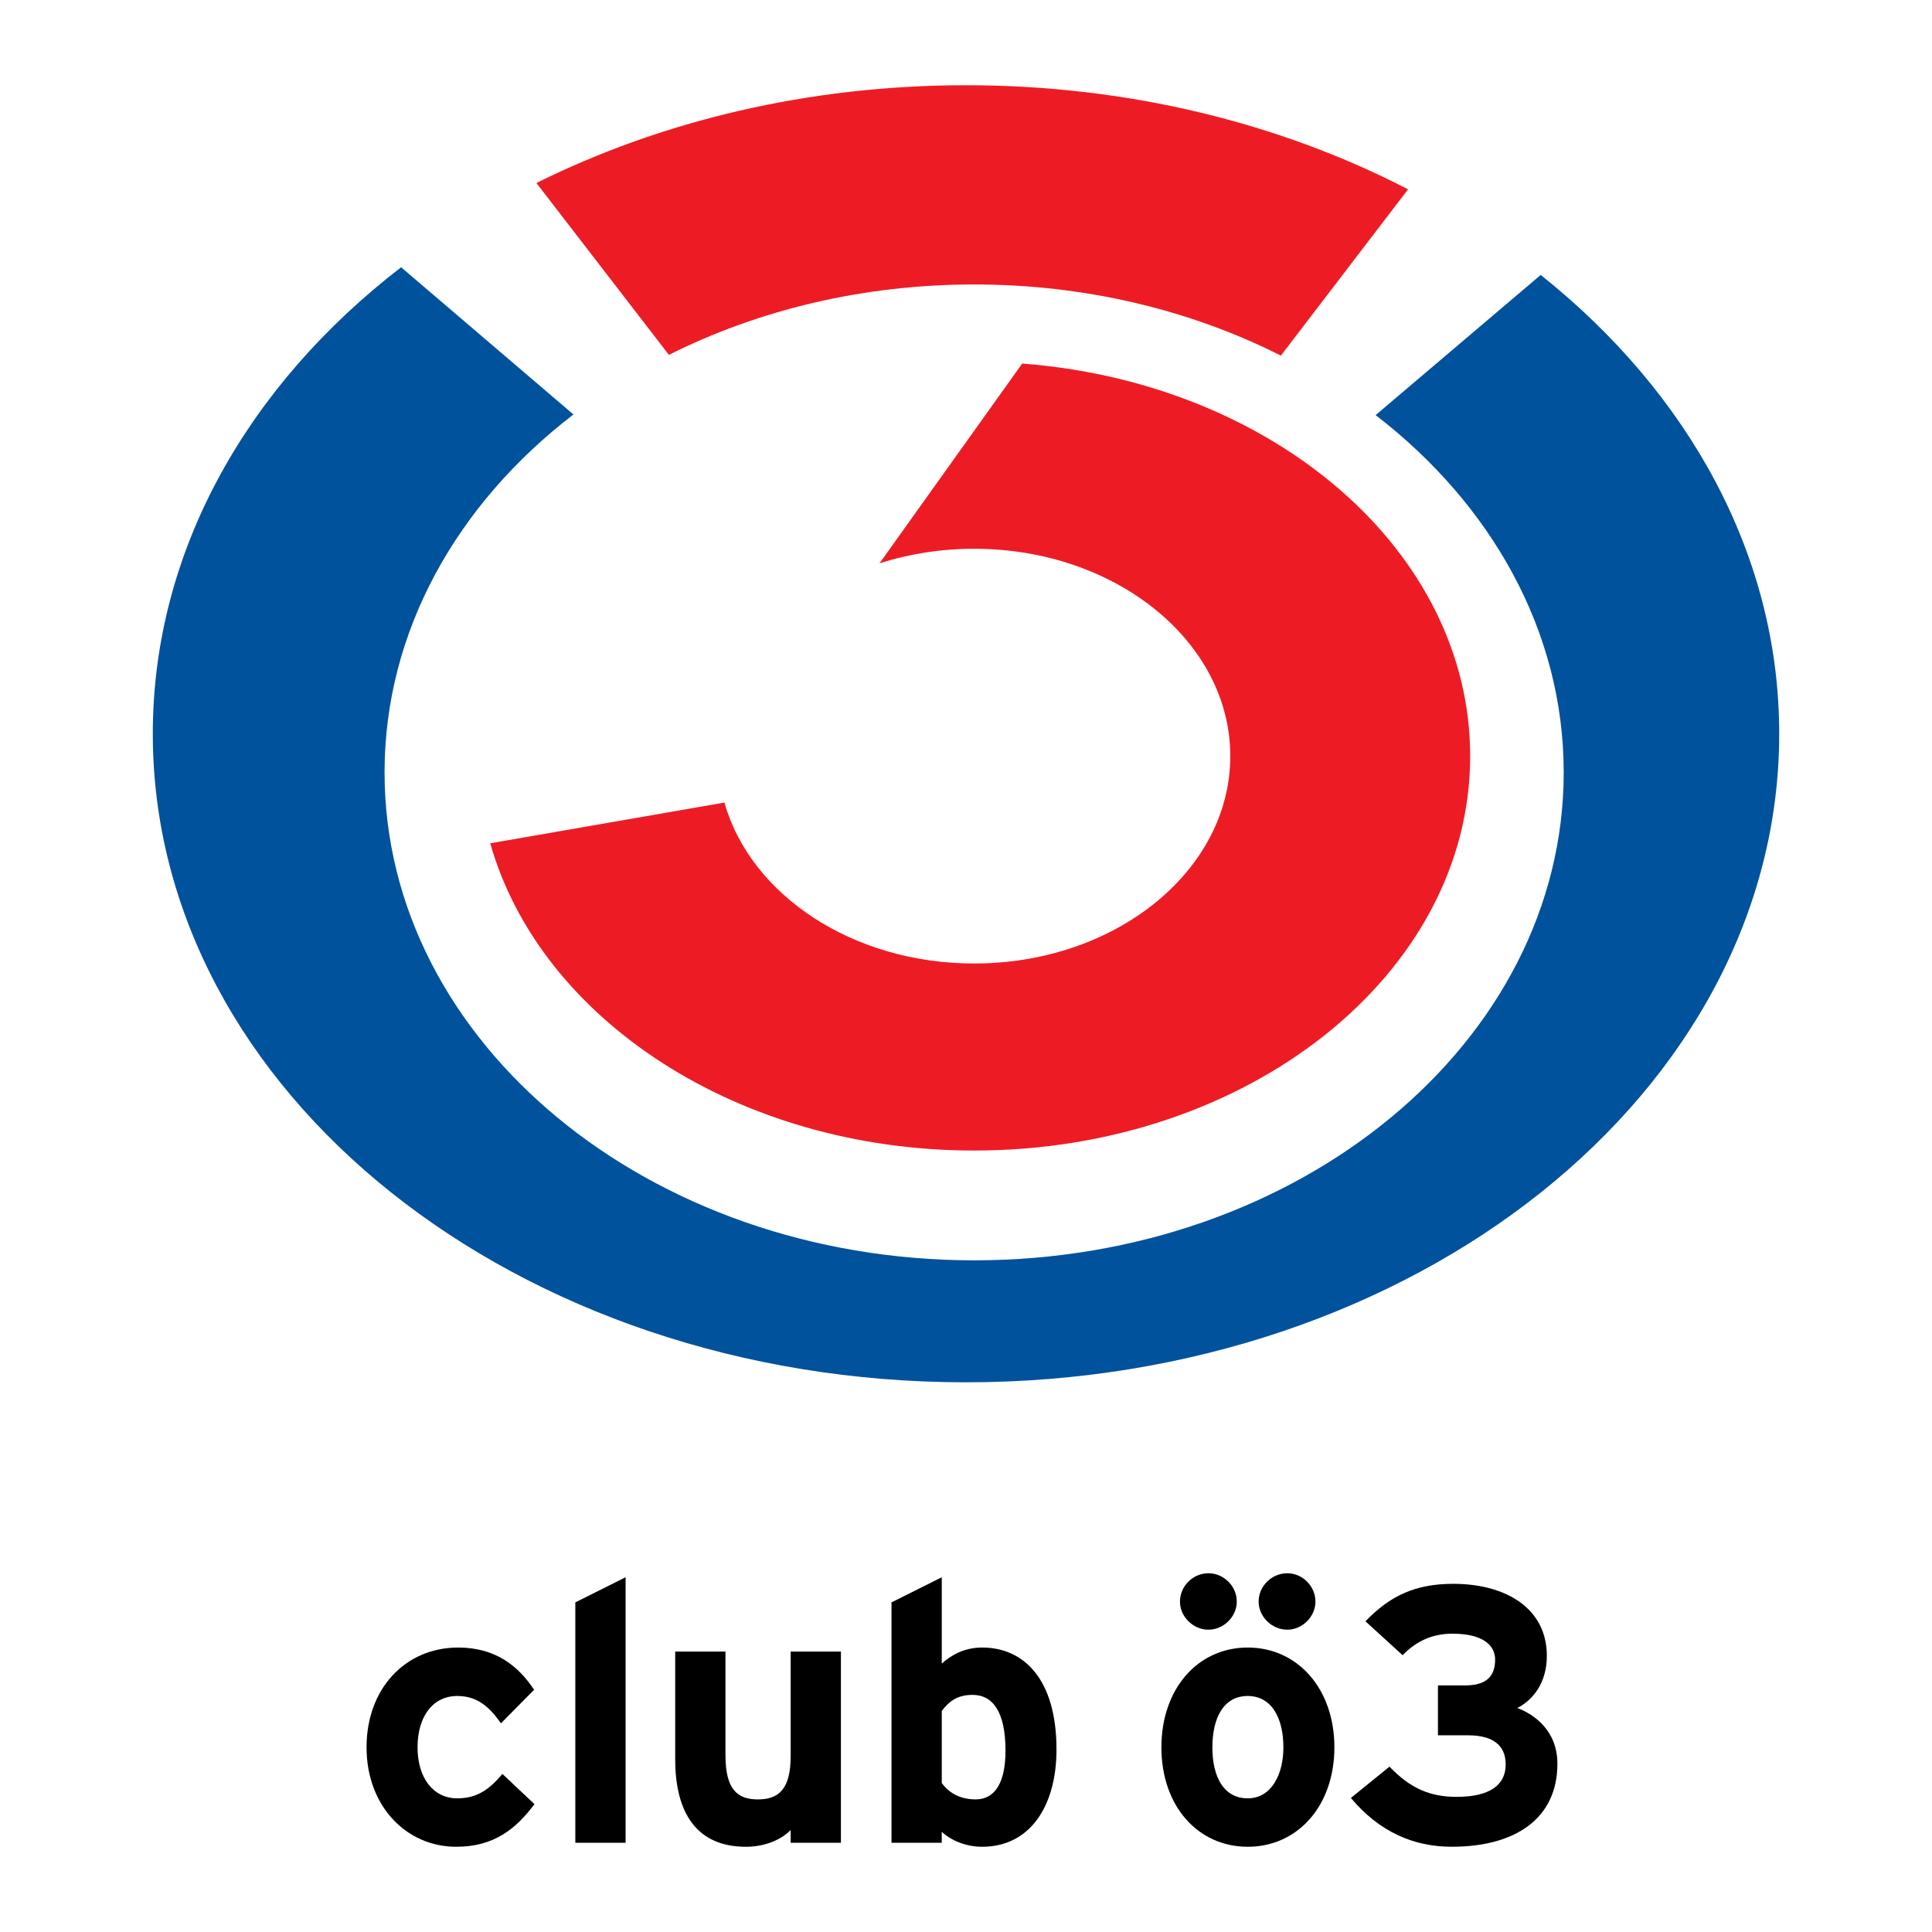
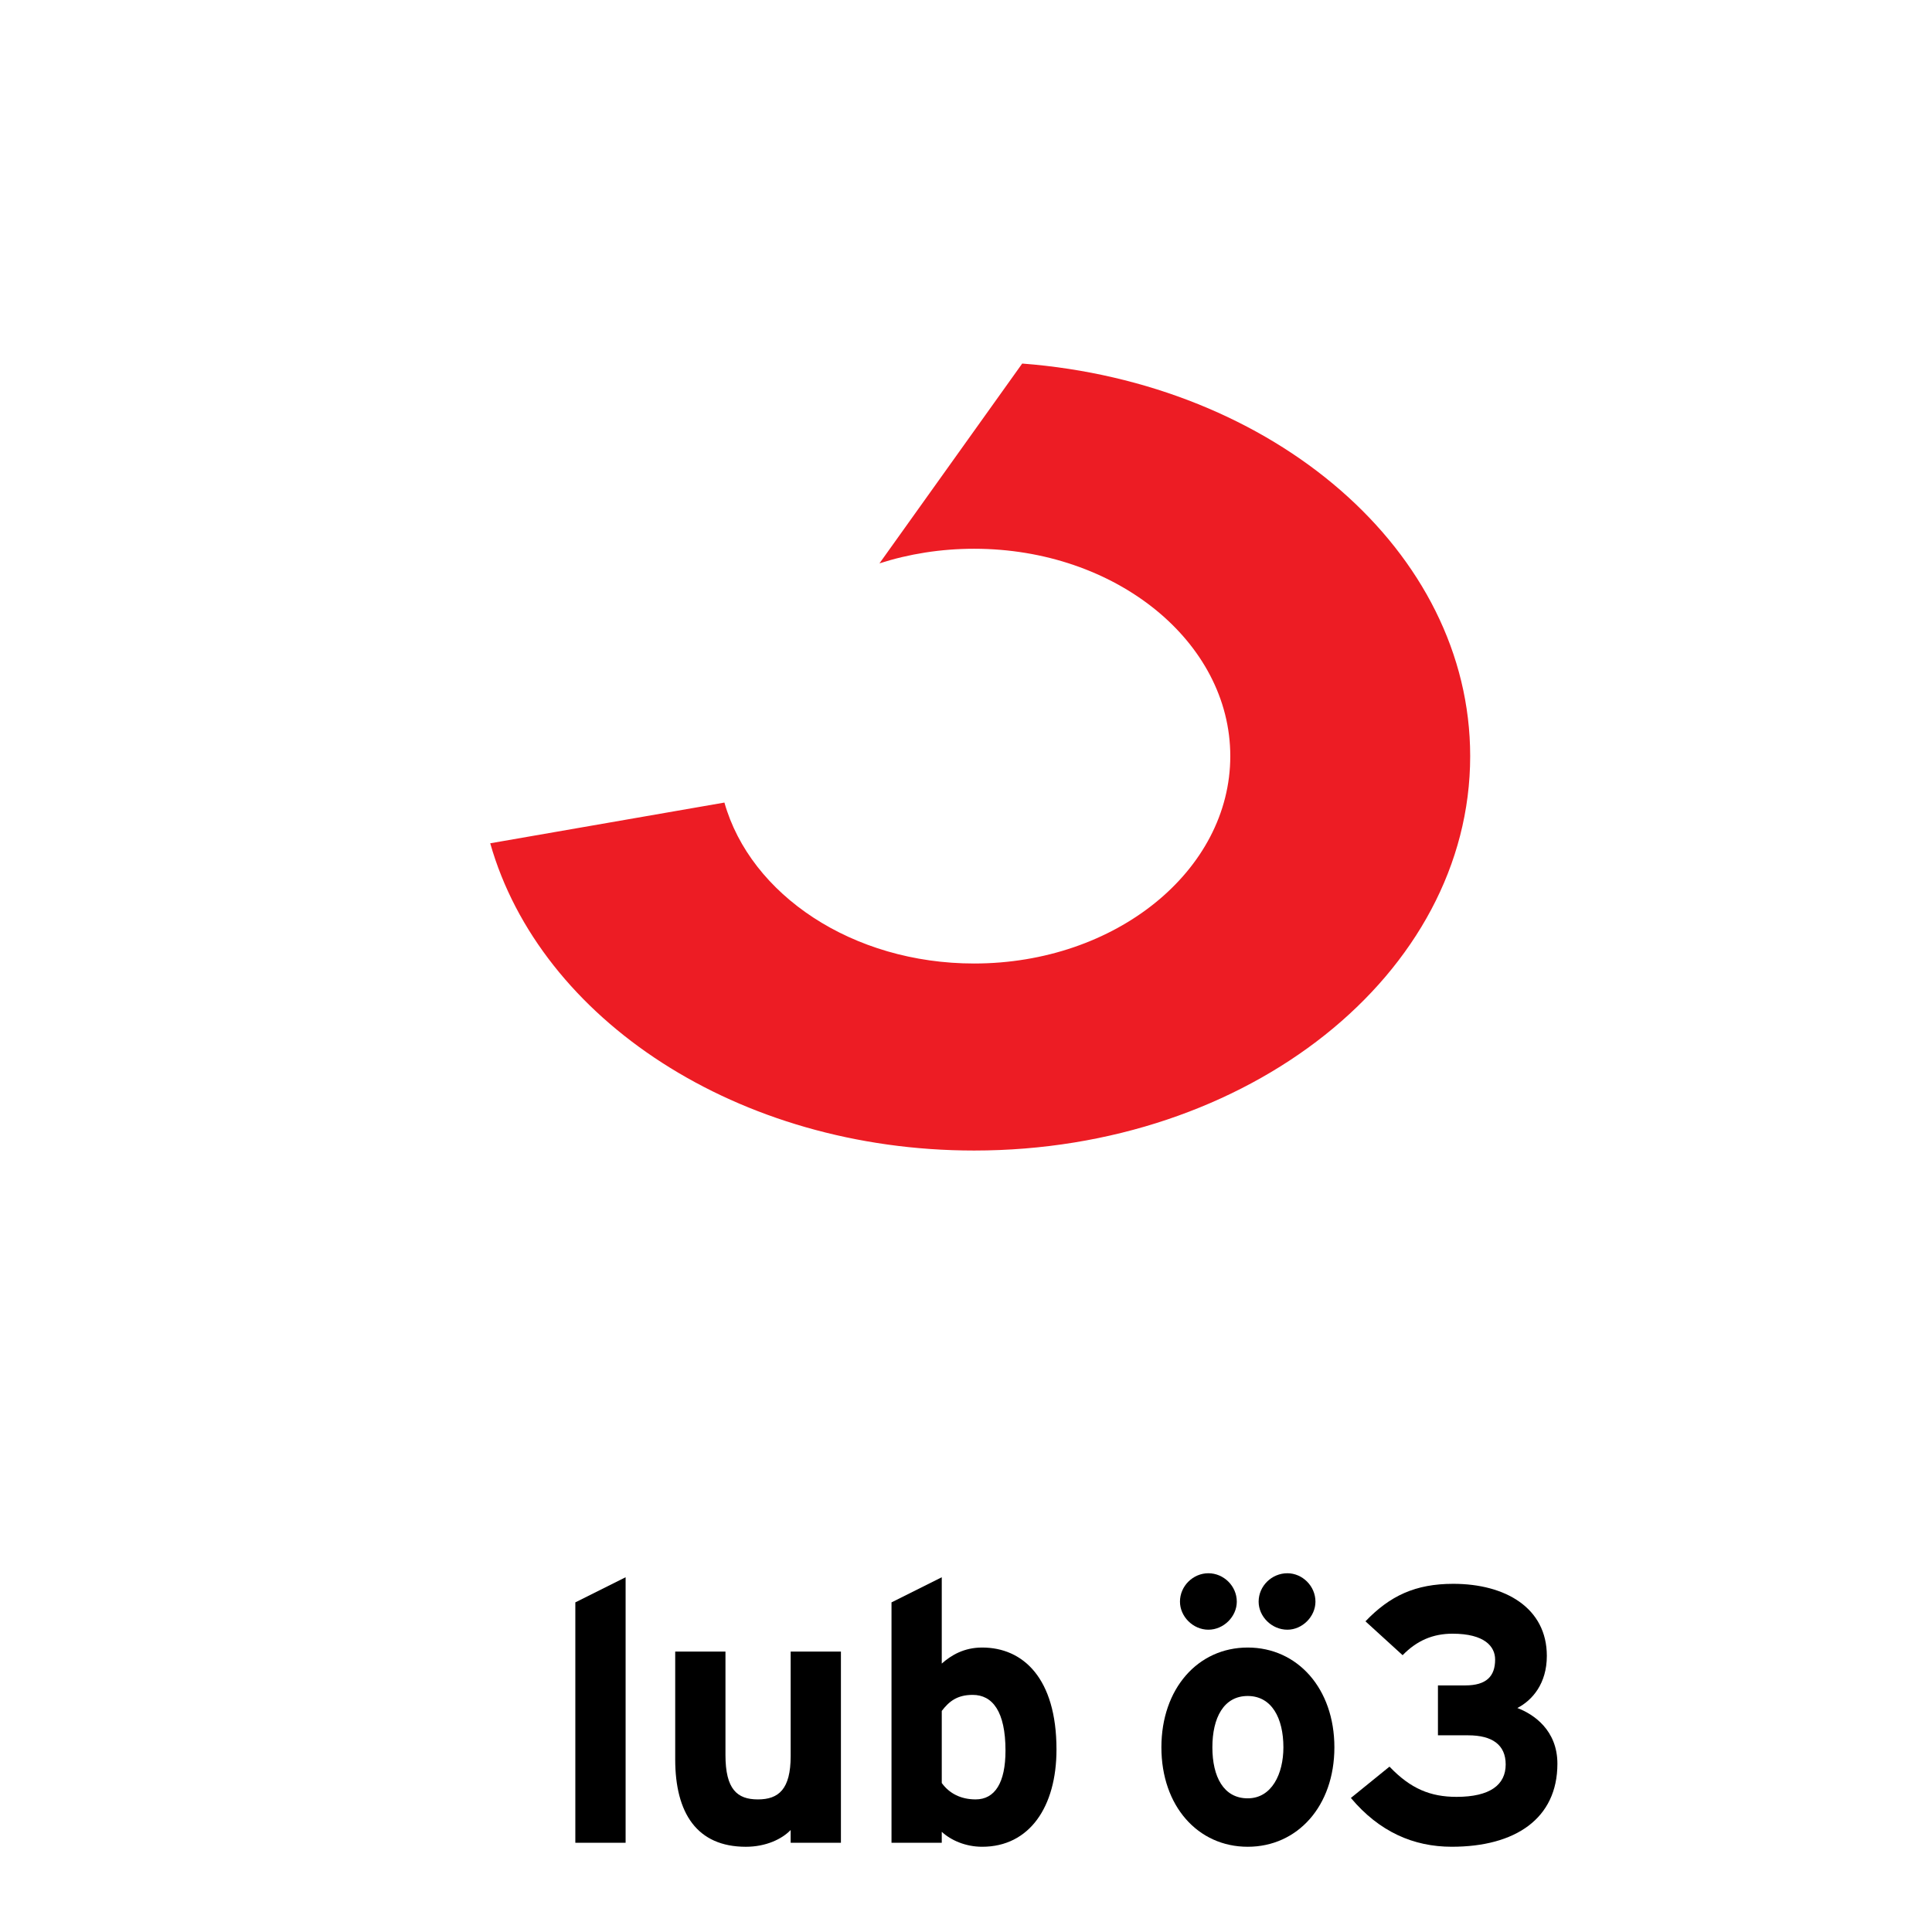
<svg xmlns="http://www.w3.org/2000/svg" version="1.0" id="Layer_1" x="0px" y="0px" width="192.756px" height="192.756px" viewBox="0 0 192.756 192.756" enable-background="new 0 0 192.756 192.756" xml:space="preserve">
  <g>
    <polygon fill-rule="evenodd" clip-rule="evenodd" fill="#FFFFFF" points="0,0 192.756,0 192.756,192.756 0,192.756 0,0  " />
-     <path fill-rule="evenodd" clip-rule="evenodd" fill="#00529C" d="M15.245,73.208c0-18.273,9.499-34.778,24.773-46.544   l17.195,14.688c-11.591,8.892-18.845,21.6-18.845,35.711c0,26.885,26.335,48.68,58.822,48.68c32.487,0,58.821-21.795,58.821-48.68   c0-14.079-7.221-26.761-18.765-35.649l16.47-13.984c14.701,11.711,23.796,27.897,23.796,45.778   c0,35.736-36.324,64.705-81.133,64.705C51.569,137.912,15.245,108.943,15.245,73.208L15.245,73.208L15.245,73.208z" />
-     <path fill-rule="evenodd" clip-rule="evenodd" fill="#ED1C24" d="M127.793,35.48c-8.915-4.503-19.393-7.099-30.604-7.099   c-11.147,0-21.57,2.566-30.454,7.024L53.519,18.258c12.437-6.182,27.125-9.754,42.86-9.754c16.261,0,31.407,3.815,44.103,10.385   L127.793,35.48L127.793,35.48L127.793,35.48z" />
    <path fill-rule="evenodd" clip-rule="evenodd" fill="#ED1C24" d="M101.985,36.272c25.083,1.917,44.695,18.722,44.695,39.167   c0,21.733-22.157,39.35-49.491,39.35c-23.575,0-43.3-13.105-48.279-30.654l23.365-4.063c2.599,9.196,12.767,16.057,24.914,16.057   c14.115,0,25.557-9.263,25.557-20.689S111.305,54.75,97.189,54.75c-3.336,0-6.523,0.517-9.445,1.458L101.985,36.272L101.985,36.272   L101.985,36.272z" />
-     <path fill-rule="evenodd" clip-rule="evenodd" d="M53.323,180l-3.198-3.016c-1.308,1.562-2.543,2.436-4.506,2.436   c-2.398,0-3.96-2.035-3.96-5.088c0-3.125,1.562-5.123,3.96-5.123c2.035,0,3.234,1.127,4.36,2.725l3.307-3.344   c-1.599-2.434-3.924-4.215-7.558-4.215c-5.305,0-9.157,4.107-9.157,9.957s3.961,9.92,8.939,9.92   C49.289,184.252,51.469,182.473,53.323,180L53.323,180L53.323,180z" />
    <polygon fill-rule="evenodd" clip-rule="evenodd" points="62.417,183.852 62.417,157.363 57.401,159.869 57.401,183.852    62.417,183.852 62.417,183.852  " />
    <path fill-rule="evenodd" clip-rule="evenodd" d="M83.899,183.852v-19.076h-5.014v10.43c0,3.307-1.199,4.322-3.271,4.322   s-3.234-1.016-3.234-4.432v-10.32h-5.014v10.756c0,5.377,2.18,8.721,7.049,8.721c1.998,0,3.597-0.764,4.469-1.672v1.271H83.899   L83.899,183.852L83.899,183.852z" />
    <path fill-rule="evenodd" clip-rule="evenodd" d="M105.406,174.549c0-7.121-3.343-10.174-7.413-10.174   c-1.816,0-3.088,0.764-4.033,1.6v-8.611l-5.014,2.506v23.982h5.014v-1.09c0.908,0.836,2.362,1.49,4.033,1.49   C102.718,184.252,105.406,180.256,105.406,174.549L105.406,174.549L105.406,174.549L105.406,174.549z M100.318,174.658   c0,3.199-1.054,4.869-2.979,4.869c-1.453,0-2.616-0.58-3.379-1.635v-7.193c0.727-0.945,1.526-1.6,3.088-1.6   C99.011,169.1,100.318,170.734,100.318,174.658L100.318,174.658L100.318,174.658z" />
    <path fill-rule="evenodd" clip-rule="evenodd" d="M133.132,174.332c0-5.85-3.67-9.957-8.647-9.957   c-4.979,0-8.612,4.107-8.612,9.957s3.634,9.92,8.612,9.92C129.462,184.252,133.132,180.182,133.132,174.332L133.132,174.332   L133.132,174.332L133.132,174.332z M128.045,174.332c0,2.652-1.163,5.088-3.561,5.088c-2.398,0-3.525-2.145-3.525-5.088   s1.127-5.123,3.525-5.123C126.882,169.209,128.045,171.426,128.045,174.332L128.045,174.332L128.045,174.332L128.045,174.332z    M131.243,159.797c0-1.562-1.309-2.834-2.799-2.834c-1.562,0-2.87,1.271-2.87,2.834c0,1.49,1.308,2.799,2.87,2.799   C129.935,162.596,131.243,161.287,131.243,159.797L131.243,159.797L131.243,159.797L131.243,159.797z M123.395,159.797   c0-1.562-1.309-2.834-2.835-2.834s-2.834,1.271-2.834,2.834c0,1.49,1.308,2.799,2.834,2.799S123.395,161.287,123.395,159.797   L123.395,159.797L123.395,159.797z" />
    <path fill-rule="evenodd" clip-rule="evenodd" d="M155.382,175.967c0-3.342-2.361-4.941-3.996-5.559   c1.489-0.764,2.942-2.436,2.942-5.197c0-4.797-4.142-7.193-9.338-7.193c-3.779,0-6.322,1.199-8.758,3.742l3.707,3.379   c1.417-1.453,3.016-2.145,4.978-2.145c3.198,0,4.252,1.273,4.252,2.58c0,1.672-0.872,2.58-2.979,2.58h-2.726v4.979h3.017   c2.397,0,3.742,0.945,3.742,2.906c0,2.035-1.562,3.234-4.905,3.234c-2.58,0-4.579-0.799-6.687-3.016l-3.852,3.125   c2.834,3.379,6.25,4.869,10.065,4.869C151.167,184.252,155.382,181.453,155.382,175.967L155.382,175.967L155.382,175.967z" />
  </g>
</svg>